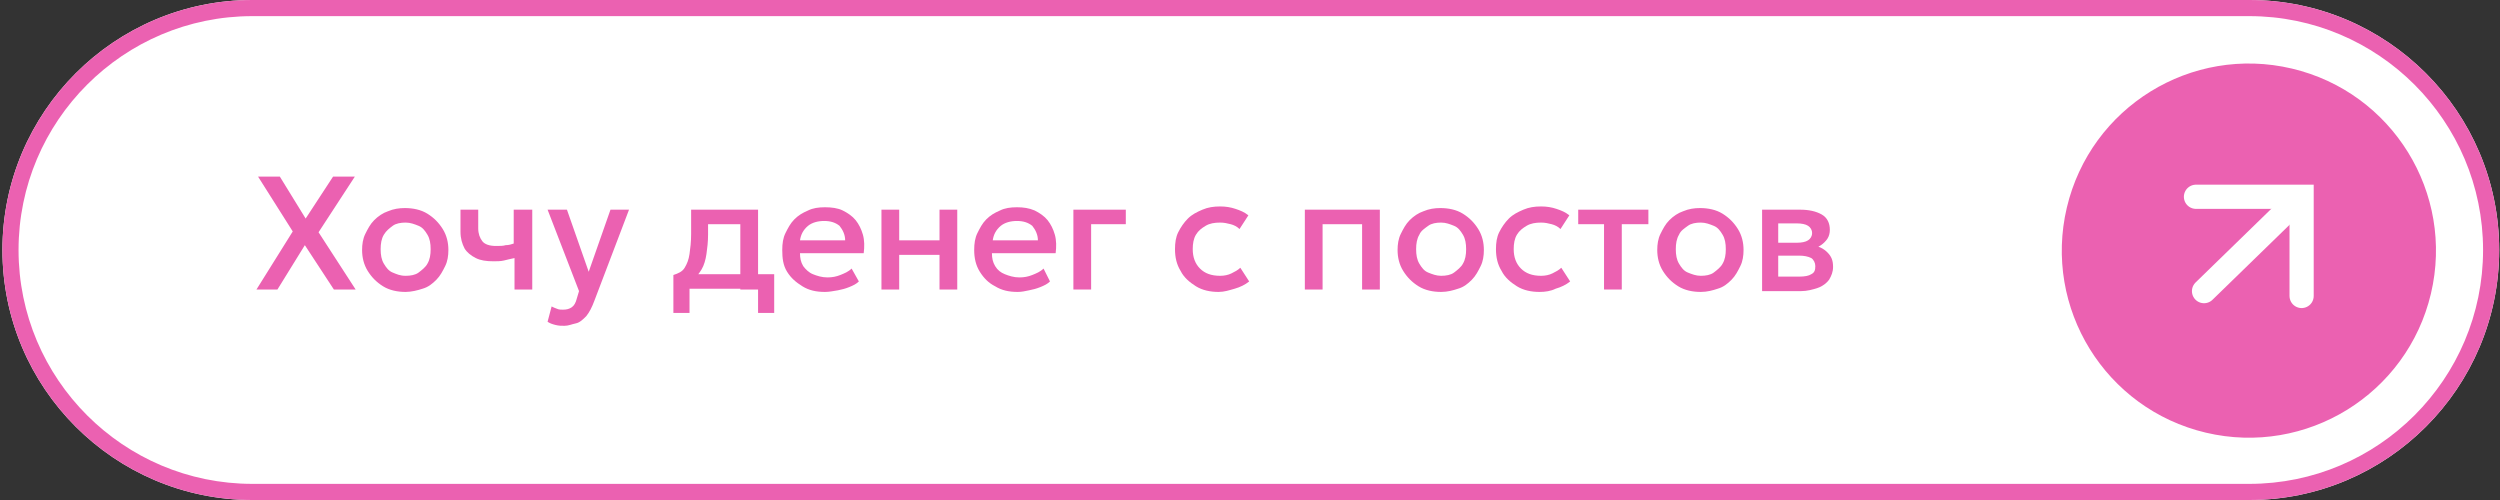
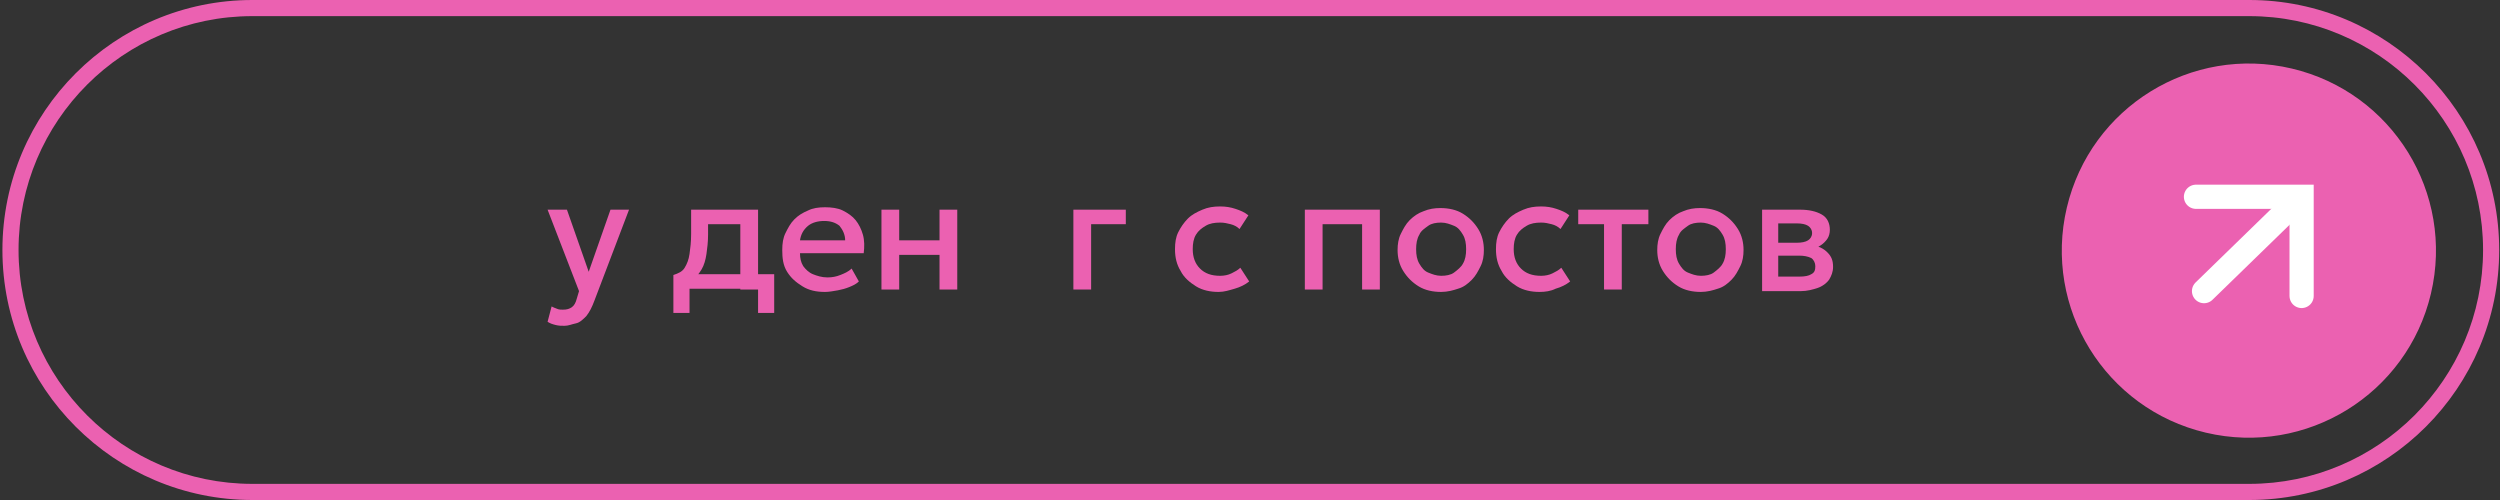
<svg xmlns="http://www.w3.org/2000/svg" id="Слой_1" x="0px" y="0px" viewBox="0 0 310 62" style="enable-background:new 0 0 310 62;" xml:space="preserve">
  <rect x="0" y="0" width="310" height="62" fill="#333333" stroke="none" />
  <style type="text/css"> .st0{fill:#FFFFFF;} .st1{fill:#EB61B1;} .st2{fill:none;stroke:#FFFFFF;stroke-width:3;stroke-linecap:round;stroke-linejoin:round;} .st3{fill:none;stroke:#FFFFFF;stroke-width:3;stroke-linecap:round;} </style>
  <g>
-     <path class="st0" d="M278.9,0H31.3c-17.1,0-31,13.9-31,31l0,0c0,17.1,13.9,31,31,31h247.6c17.1,0,31-13.9,31-31l0,0 C309.9,13.9,296,0,278.9,0L278.9,0z" />
-   </g>
+     </g>
  <ellipse transform="matrix(0.23 -0.973 0.973 0.23 184.574 295.219)" class="st1" cx="278.8" cy="31" rx="23.2" ry="23.2" />
  <g>
    <path class="st2" d="M273.3,36.1l11-10.7" />
    <path class="st3" d="M272.3,24.4h13.1v12.3" />
  </g>
  <g>
-     <path class="st1" d="M31.8,35.9l4.5-7.2L32,21.9h2.7l3.2,5.2l3.4-5.2H44l-4.5,6.9l4.6,7.1h-2.7l-3.6-5.5l-3.4,5.5 C34.4,35.9,31.8,35.9,31.8,35.9z" />
-     <path class="st1" d="M50.3,36.2c-1,0-2-0.2-2.8-0.7s-1.4-1.1-1.9-1.9c-0.5-0.8-0.7-1.7-0.7-2.6c0-0.7,0.1-1.4,0.4-2 c0.3-0.6,0.6-1.2,1.1-1.7s1.1-0.9,1.7-1.1c0.7-0.3,1.4-0.4,2.1-0.4c1,0,2,0.2,2.8,0.7s1.4,1.1,1.9,1.9s0.7,1.7,0.7,2.6 c0,0.7-0.1,1.4-0.4,2c-0.3,0.6-0.6,1.2-1.1,1.7s-1,0.9-1.7,1.1C51.8,36,51,36.2,50.3,36.2z M50.3,34.2c0.6,0,1.2-0.1,1.6-0.4 s0.9-0.7,1.1-1.1c0.3-0.5,0.4-1.1,0.4-1.8c0-0.7-0.1-1.3-0.4-1.8s-0.6-0.9-1.1-1.1s-1-0.4-1.6-0.4s-1.2,0.1-1.6,0.4 s-0.8,0.6-1.1,1.1s-0.4,1.1-0.4,1.8c0,0.7,0.1,1.3,0.4,1.8c0.3,0.5,0.6,0.9,1.1,1.1S49.6,34.2,50.3,34.2z" />
-     <path class="st1" d="M63.8,35.9V32c-0.5,0.1-0.9,0.2-1.3,0.3s-0.9,0.1-1.3,0.1c-0.9,0-1.6-0.1-2.2-0.4s-1.1-0.7-1.4-1.2 c-0.3-0.6-0.5-1.2-0.5-2.1V26h2.2v2.3c0,0.7,0.2,1.2,0.5,1.6s0.9,0.6,1.7,0.6c0.5,0,0.9,0,1.2-0.1c0.4,0,0.7-0.1,1-0.2V26H66v9.9 H63.8z" />
    <path class="st1" d="M70,40.4c-0.4,0-0.7,0-1.1-0.1s-0.7-0.2-1-0.4l0.5-1.9c0.2,0.1,0.4,0.2,0.7,0.3c0.2,0.1,0.5,0.1,0.7,0.1 c0.5,0,0.8-0.1,1.1-0.3c0.3-0.2,0.5-0.6,0.6-1l0.3-1L67.9,26h2.4l2.7,7.7l2.7-7.7H78l-4.3,11.3c-0.3,0.8-0.6,1.4-1,1.9 c-0.4,0.4-0.8,0.8-1.3,0.9S70.5,40.4,70,40.4z" />
    <path class="st1" d="M91.8,35.9v-8.1h-4v1.3c0,0.9-0.1,1.7-0.2,2.4c-0.1,0.7-0.3,1.4-0.6,1.9s-0.7,1-1.1,1.4 c-0.5,0.4-1.1,0.6-1.9,0.8l-0.5-1.5c0.6-0.2,1.1-0.4,1.4-0.9s0.5-1,0.6-1.7s0.2-1.5,0.2-2.5v-3H94v9.9H91.8z M83.5,38.9v-4.8 l1.4,0.1l0.3-0.2H96v4.8h-2v-3h-8.5v3h-2V38.9z" />
    <path class="st1" d="M102.3,36.2c-1.1,0-2-0.2-2.8-0.7s-1.4-1-1.9-1.8S97,32,97,31c0-0.8,0.1-1.5,0.4-2.1s0.6-1.2,1.1-1.7 s1-0.8,1.7-1.1c0.6-0.3,1.3-0.4,2.1-0.4c0.8,0,1.6,0.1,2.2,0.4s1.2,0.7,1.6,1.2s0.7,1.1,0.9,1.8c0.2,0.7,0.2,1.5,0.1,2.3h-7.9 c0,0.6,0.1,1.1,0.4,1.6c0.3,0.4,0.7,0.8,1.2,1s1.1,0.4,1.8,0.4c0.6,0,1.1-0.1,1.6-0.3s1-0.4,1.4-0.8l0.9,1.6 c-0.3,0.3-0.7,0.5-1.2,0.7s-0.9,0.3-1.4,0.4C103.3,36.1,102.8,36.2,102.3,36.2z M99.2,29.8h5.6c0-0.7-0.3-1.3-0.7-1.8 c-0.5-0.4-1.1-0.6-1.9-0.6s-1.5,0.2-2,0.6C99.6,28.5,99.3,29.1,99.2,29.8z" />
    <path class="st1" d="M109.3,35.9V26h2.2v3.8h5V26h2.2v9.9h-2.2v-4.3h-5v4.3H109.3z" />
-     <path class="st1" d="M126.2,36.2c-1.1,0-2-0.2-2.8-0.7c-0.8-0.4-1.4-1-1.9-1.8s-0.7-1.7-0.7-2.7c0-0.8,0.1-1.5,0.4-2.1 s0.6-1.2,1.1-1.7s1-0.8,1.7-1.1c0.6-0.3,1.3-0.4,2.1-0.4c0.8,0,1.5,0.1,2.2,0.4c0.6,0.3,1.2,0.7,1.6,1.2c0.4,0.5,0.7,1.1,0.9,1.8 c0.2,0.7,0.2,1.5,0.1,2.3H123c0,0.6,0.1,1.1,0.4,1.6s0.7,0.8,1.2,1s1.1,0.4,1.8,0.4c0.6,0,1.1-0.1,1.6-0.3s1-0.4,1.4-0.8l0.8,1.6 c-0.3,0.3-0.7,0.5-1.2,0.7s-0.9,0.3-1.4,0.4S126.7,36.2,126.2,36.2z M123.1,29.8h5.6c0-0.7-0.3-1.3-0.7-1.8 c-0.5-0.4-1.1-0.6-1.9-0.6s-1.5,0.2-2,0.6C123.5,28.5,123.2,29.1,123.1,29.8z" />
    <path class="st1" d="M133.1,35.9V26h6.5v1.8h-4.3v8.1H133.1z" />
    <path class="st1" d="M151.1,36.2c-1,0-2-0.2-2.8-0.7s-1.5-1.1-1.9-1.9c-0.5-0.8-0.7-1.7-0.7-2.7c0-0.8,0.1-1.5,0.4-2.1 s0.7-1.2,1.2-1.7s1.1-0.8,1.8-1.1c0.7-0.3,1.4-0.4,2.2-0.4c0.7,0,1.3,0.1,1.9,0.3c0.6,0.2,1.1,0.4,1.6,0.8l-1.1,1.7 c-0.3-0.3-0.7-0.5-1.1-0.6s-0.8-0.2-1.3-0.2c-0.7,0-1.3,0.1-1.8,0.4s-0.9,0.6-1.2,1.1s-0.4,1.1-0.4,1.8c0,1,0.3,1.8,0.9,2.4 c0.6,0.6,1.4,0.9,2.5,0.9c0.5,0,1-0.1,1.4-0.3s0.8-0.4,1.1-0.7l1.1,1.7c-0.5,0.4-1.1,0.7-1.8,0.9S151.8,36.2,151.1,36.2z" />
    <path class="st1" d="M161.8,35.9V26h9.3v9.9h-2.2v-8.1H164v8.1H161.8z" />
    <path class="st1" d="M178.7,36.2c-1,0-2-0.2-2.8-0.7s-1.4-1.1-1.9-1.9c-0.5-0.8-0.7-1.7-0.7-2.6c0-0.7,0.1-1.4,0.4-2 c0.3-0.6,0.6-1.2,1.1-1.7s1.1-0.9,1.7-1.1c0.7-0.3,1.4-0.4,2.1-0.4c1,0,2,0.2,2.8,0.7s1.4,1.1,1.9,1.9s0.7,1.7,0.7,2.6 c0,0.7-0.1,1.4-0.4,2c-0.3,0.6-0.6,1.2-1.1,1.7s-1,0.9-1.7,1.1C180.2,36,179.5,36.2,178.7,36.2z M178.7,34.2c0.6,0,1.2-0.1,1.6-0.4 s0.9-0.7,1.1-1.1c0.3-0.5,0.4-1.1,0.4-1.8c0-0.7-0.1-1.3-0.4-1.8s-0.6-0.9-1.1-1.1s-1-0.4-1.6-0.4s-1.2,0.1-1.6,0.4 s-0.9,0.6-1.1,1.1c-0.3,0.5-0.4,1.1-0.4,1.8c0,0.7,0.1,1.3,0.4,1.8c0.3,0.5,0.6,0.9,1.1,1.1S178.1,34.2,178.7,34.2z" />
    <path class="st1" d="M190.9,36.2c-1,0-2-0.2-2.8-0.7s-1.5-1.1-1.9-1.9c-0.5-0.8-0.7-1.7-0.7-2.7c0-0.8,0.1-1.5,0.4-2.1 s0.7-1.2,1.2-1.7s1.1-0.8,1.8-1.1c0.7-0.3,1.4-0.4,2.2-0.4c0.7,0,1.3,0.1,1.9,0.3c0.6,0.2,1.1,0.4,1.6,0.8l-1.1,1.7 c-0.3-0.3-0.7-0.5-1.1-0.6s-0.8-0.2-1.3-0.2c-0.7,0-1.3,0.1-1.8,0.4s-0.9,0.6-1.2,1.1s-0.4,1.1-0.4,1.8c0,1,0.3,1.8,0.9,2.4 c0.6,0.6,1.4,0.9,2.5,0.9c0.5,0,1-0.1,1.4-0.3s0.8-0.4,1.1-0.7l1.1,1.7c-0.5,0.4-1.1,0.7-1.8,0.9C192.3,36.1,191.6,36.2,190.9,36.2 z" />
    <path class="st1" d="M198.9,35.9v-8.1h-3.2V26h8.7v1.8h-3.3v8.1H198.9z" />
    <path class="st1" d="M210.9,36.2c-1,0-2-0.2-2.8-0.7s-1.4-1.1-1.9-1.9c-0.5-0.8-0.7-1.7-0.7-2.6c0-0.7,0.1-1.4,0.4-2 c0.3-0.6,0.6-1.2,1.1-1.7s1.1-0.9,1.7-1.1c0.7-0.3,1.4-0.4,2.1-0.4c1,0,2,0.2,2.8,0.7s1.4,1.1,1.9,1.9s0.7,1.7,0.7,2.6 c0,0.7-0.1,1.4-0.4,2c-0.3,0.6-0.6,1.2-1.1,1.7s-1,0.9-1.7,1.1C212.4,36,211.7,36.2,210.9,36.2z M210.9,34.2c0.6,0,1.2-0.1,1.6-0.4 s0.9-0.7,1.1-1.1c0.3-0.5,0.4-1.1,0.4-1.8c0-0.7-0.1-1.3-0.4-1.8s-0.6-0.9-1.1-1.1s-1-0.4-1.6-0.4s-1.2,0.1-1.6,0.4 s-0.9,0.6-1.1,1.1c-0.3,0.5-0.4,1.1-0.4,1.8c0,0.7,0.1,1.3,0.4,1.8c0.3,0.5,0.6,0.9,1.1,1.1S210.3,34.2,210.9,34.2z" />
    <path class="st1" d="M218.5,35.9V26h4.7c1.1,0,2,0.2,2.7,0.6s1,1.1,1,1.9c0,0.4-0.1,0.8-0.3,1.1s-0.5,0.6-0.8,0.8 c-0.3,0.2-0.7,0.4-1.2,0.5v-0.5c0.9,0.1,1.5,0.4,2,0.9s0.7,1,0.7,1.8c0,0.6-0.2,1.1-0.5,1.6c-0.3,0.4-0.8,0.8-1.4,1 c-0.6,0.2-1.3,0.4-2.1,0.4h-4.8V35.9z M220.6,34.3h2.5c0.7,0,1.2-0.1,1.5-0.3c0.4-0.2,0.5-0.5,0.5-1c0-0.4-0.2-0.8-0.5-1 c-0.4-0.2-0.9-0.3-1.5-0.3h-2.8v-1.6h2.5c0.6,0,1.1-0.1,1.4-0.3c0.3-0.2,0.5-0.5,0.5-0.9s-0.2-0.7-0.5-0.9 c-0.3-0.2-0.8-0.3-1.4-0.3h-2.3v6.6H220.6z" />
  </g>
  <g>
    <g>
      <path class="st1" d="M278.9,2c16,0,29,13,29,29s-13,29-29,29H31.3c-16,0-29-13-29-29s13-29,29-29H278.9 M278.9,0H31.3 c-17.1,0-31,13.9-31,31s13.9,31,31,31h247.6c17.1,0,31-13.9,31-31S296,0,278.9,0L278.9,0z" />
    </g>
  </g>
</svg>